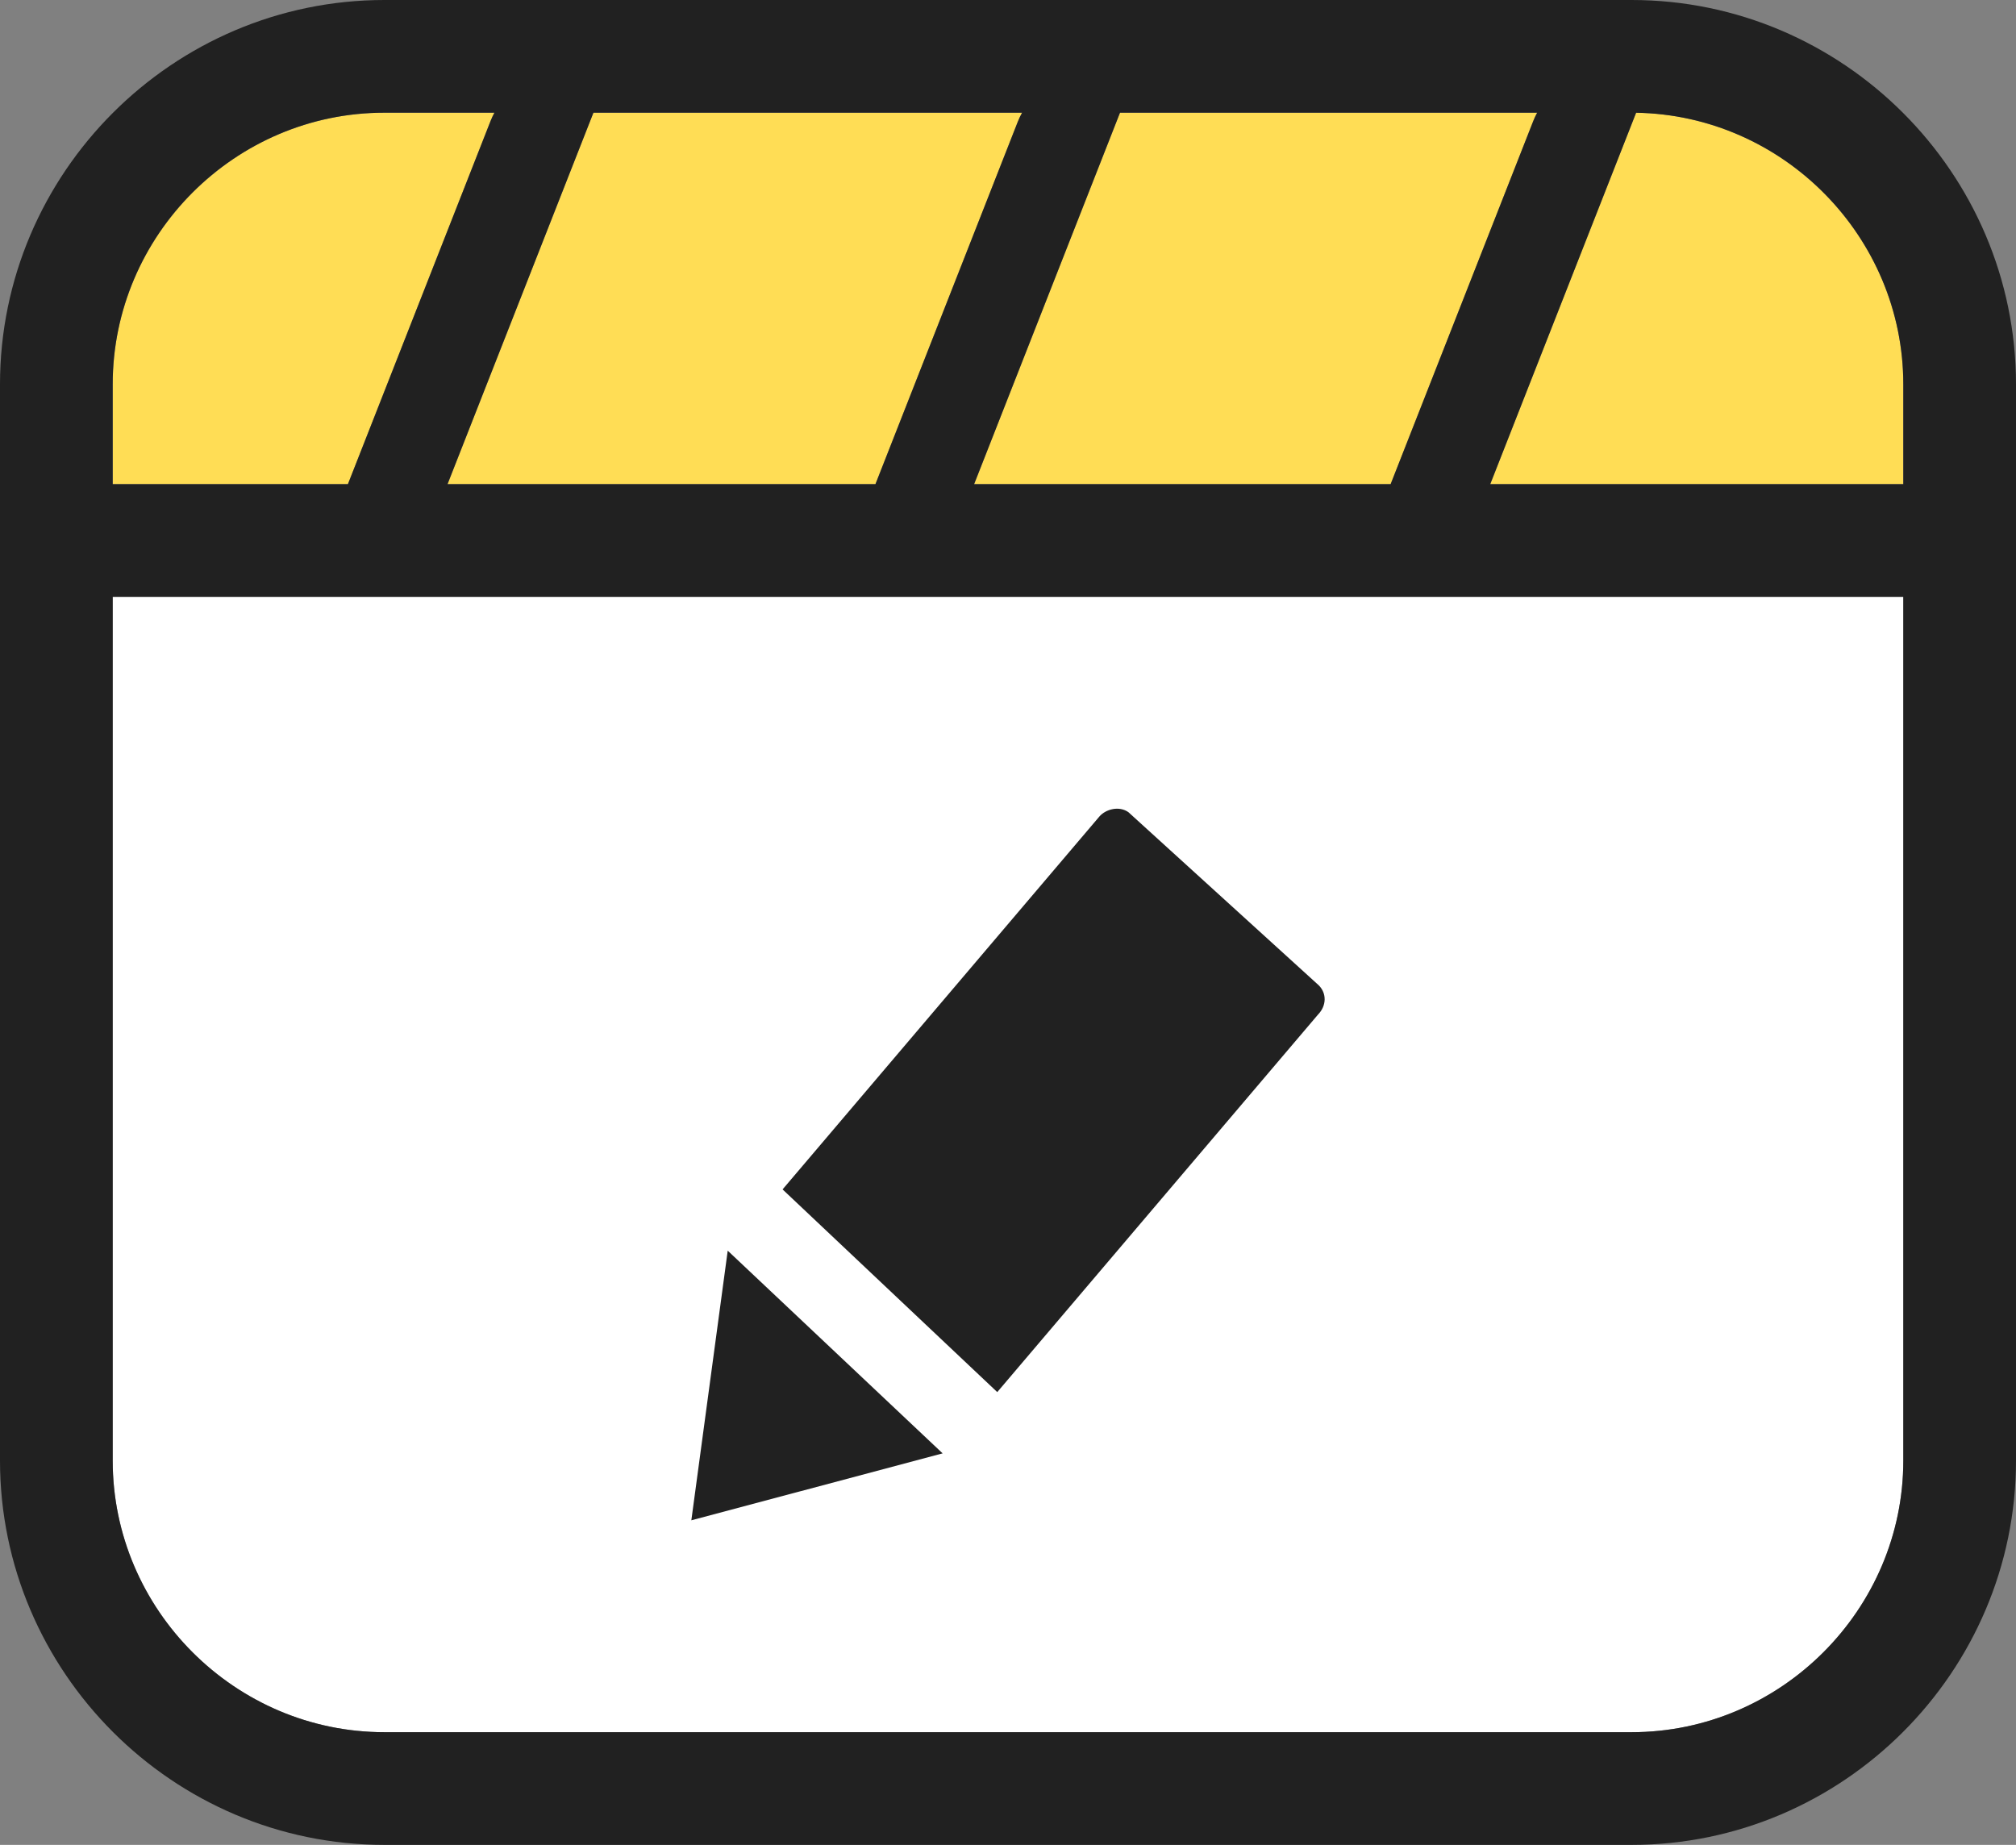
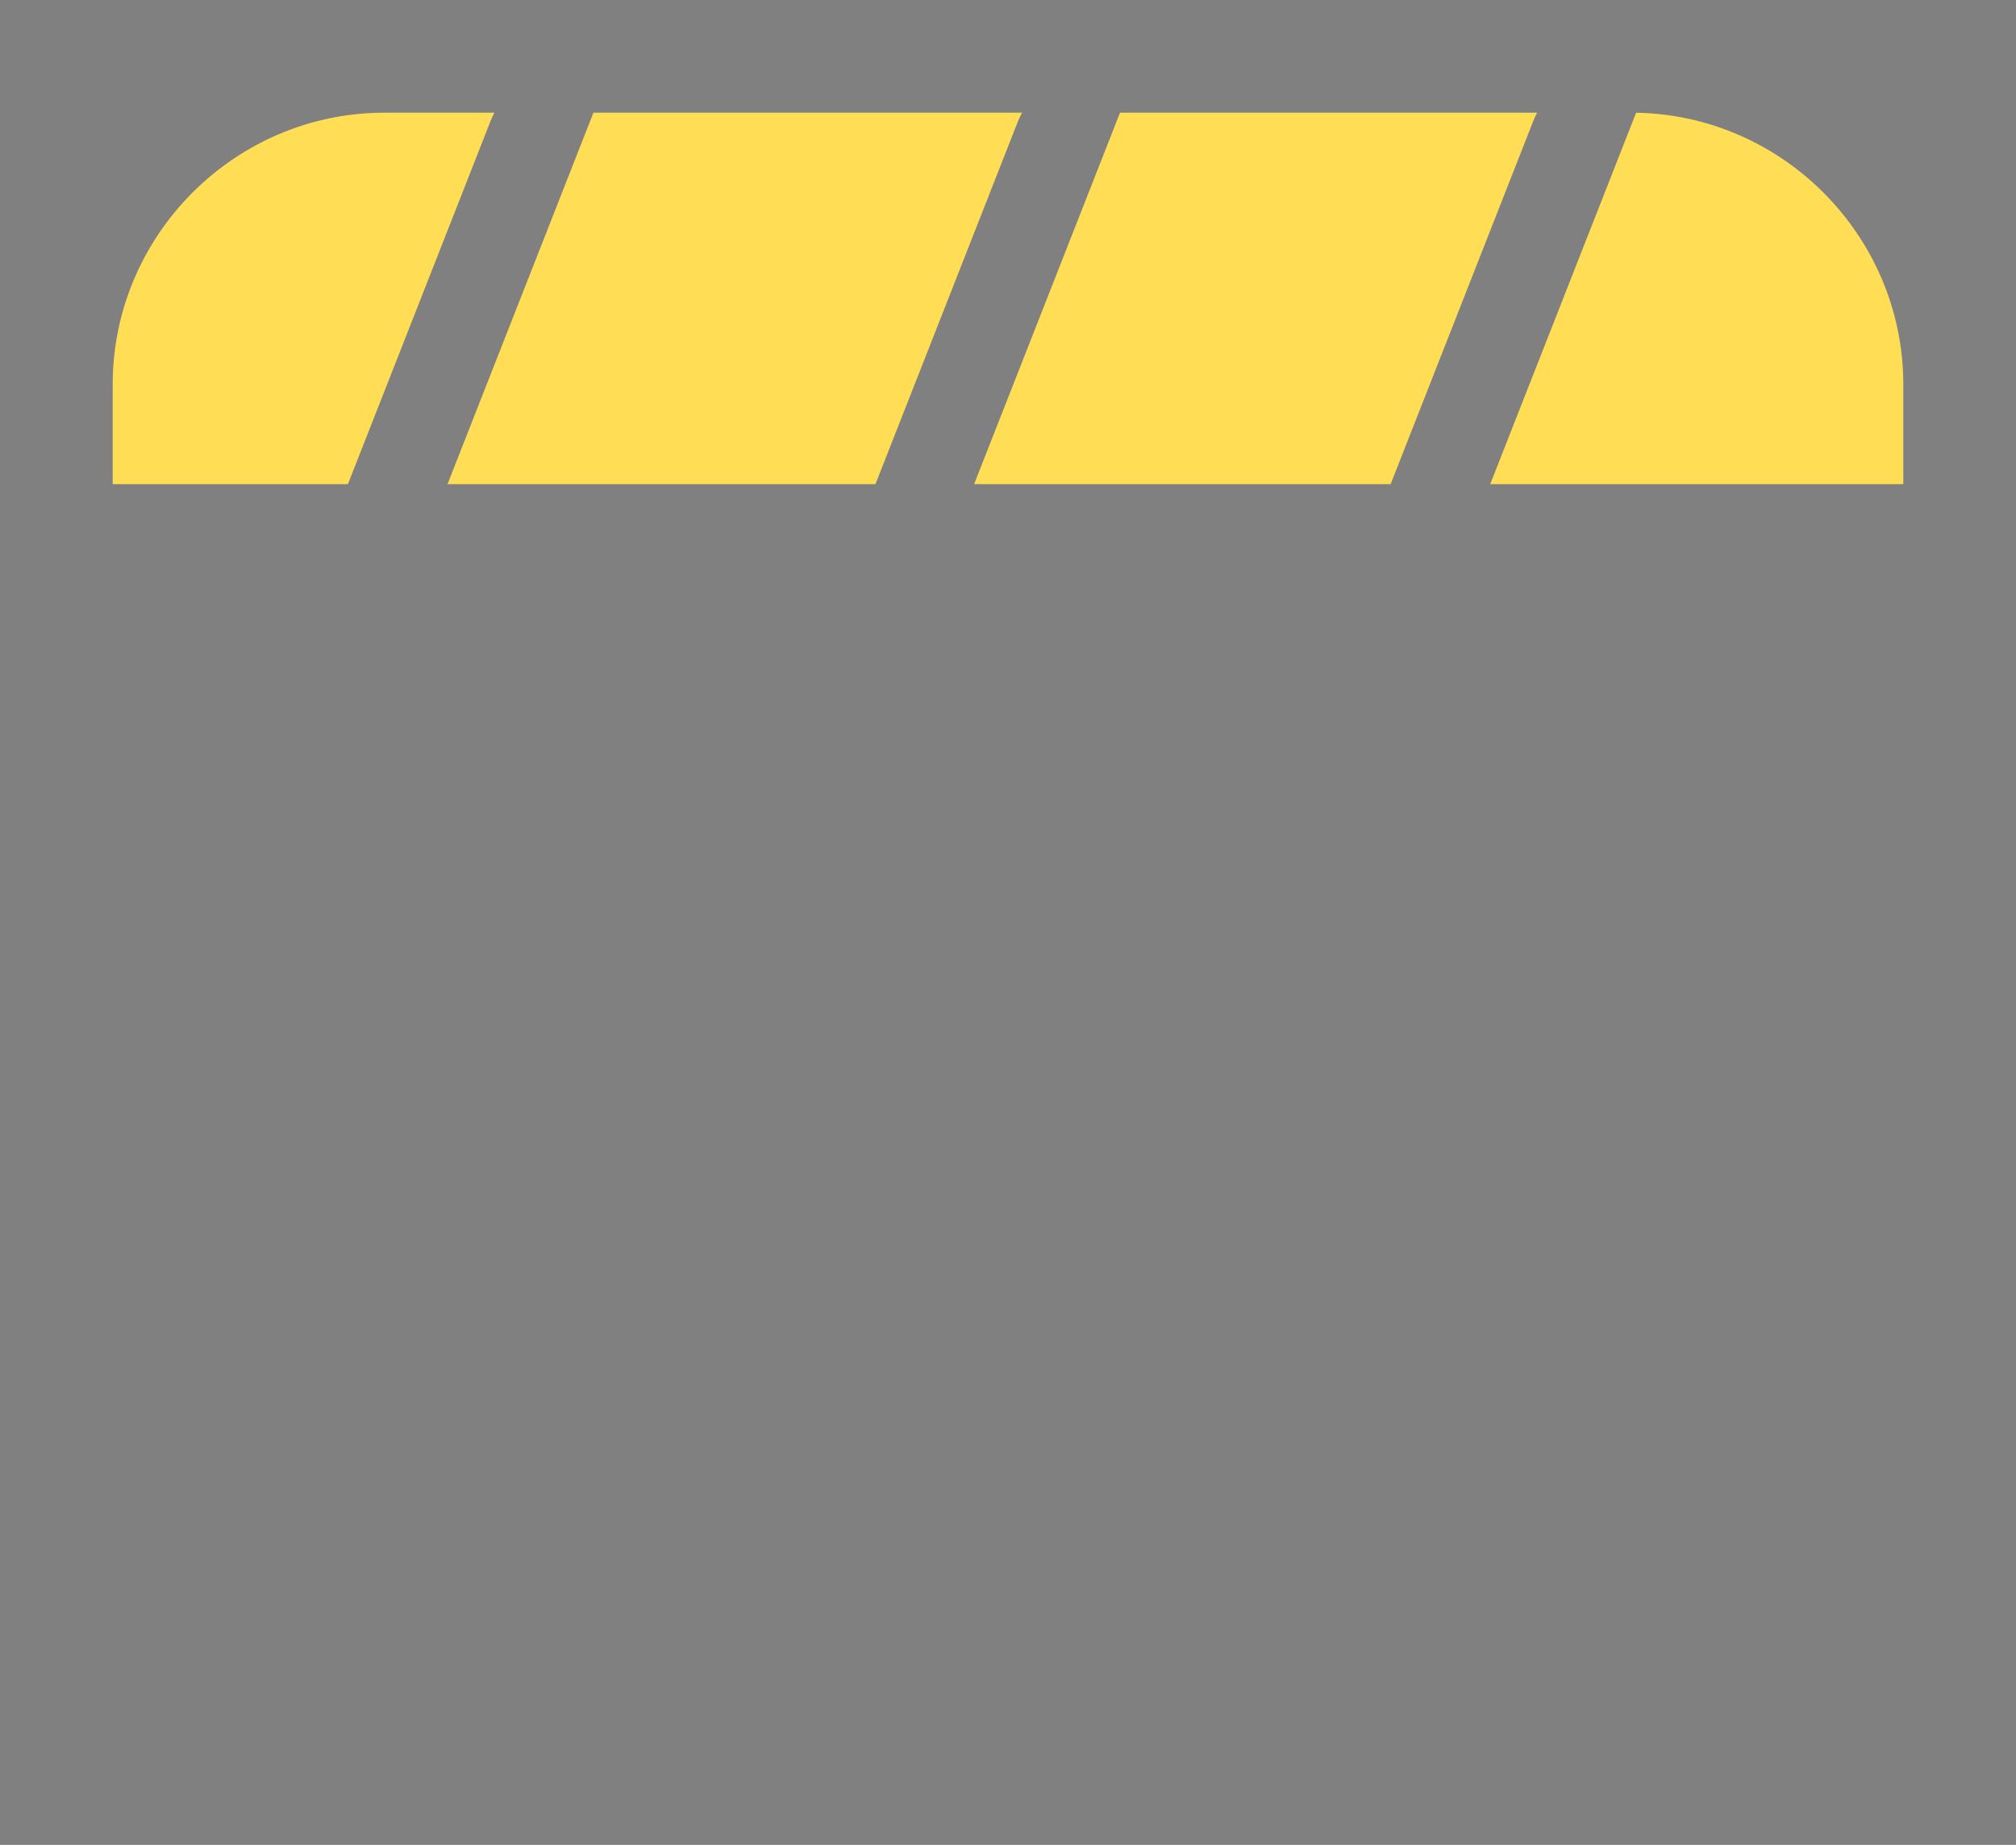
<svg xmlns="http://www.w3.org/2000/svg" shape-rendering="geometricPrecision" text-rendering="geometricPrecision" image-rendering="optimizeQuality" fill-rule="evenodd" clip-rule="evenodd" viewBox="0 0 512.001 468.553">
  <rect x="0" y="0" width="512.001" height="468.553" fill="#808080" stroke="none" />
-   <path fill="#fff" fill-rule="nonzero" d="M483.381 151.575H28.619v219.35c0 37.906 31.106 69.009 69.012 69.009h316.738c37.884 0 69.012-31.125 69.012-69.009v-219.35z" />
-   <path fill="#FD5" d="M353.177 122.962l36.214-92.199c.286-.725.621-1.441.999-2.144H284.447l-37.054 94.343h105.784zm62.346-94.33l-37.051 94.33h104.909v-25.33c0-18.947-7.773-36.205-20.295-48.724-12.255-12.258-29.061-19.968-47.563-20.276zM88.36 122.962l36.215-92.199c.285-.725.62-1.441.998-2.144H97.631c-18.962 0-36.217 7.77-48.73 20.283-12.512 12.512-20.282 29.767-20.282 48.73v25.33H88.36zm62.352-94.343l-37.057 94.343h108.682l36.128-91.983c.315-.798.687-1.587 1.116-2.36H150.712z" />
-   <path fill="#212121" fill-rule="nonzero" d="M97.631 0h316.738c53.704 0 97.632 43.927 97.632 97.632v273.293c0 53.682-43.95 97.628-97.632 97.628H97.631c-53.704 0-97.632-43.924-97.632-97.628V97.632C-.001 43.902 43.902 0 97.631 0zm255.546 122.962l36.214-92.199c.286-.725.621-1.441.999-2.144H284.447l-37.054 94.343h105.784zm62.346-94.33l-37.051 94.33h104.909v-25.33c0-37.461-30.413-68.377-67.858-69zM88.36 122.962l36.215-92.199c.285-.725.62-1.441.998-2.144H97.631c-37.928 0-69.012 31.084-69.012 69.013v25.33H88.36zm62.352-94.343l-37.057 94.343h108.682l36.128-91.983c.315-.798.687-1.587 1.116-2.36H150.712zm332.669 122.956H28.619v219.35c0 37.906 31.106 69.009 69.012 69.009h316.738c37.884 0 69.012-31.125 69.012-69.009v-219.35z" />
-   <path fill="#212121" fill-rule="nonzero" d="M279.206 207.378c1.644-1.899 5.035-2.767 7.372-1.107l48.355 43.985c2.048 2.045 1.965 5.188-.165 7.382l-81.497 95.921-54.522-51.482 80.457-94.699zM239.4 369.118l-63.821 17.001 9.239-68.482 54.582 51.481z" />
+   <path fill="#FD5" d="M353.177 122.962l36.214-92.199c.286-.725.621-1.441.999-2.144H284.447l-37.054 94.343h105.784zm62.346-94.33l-37.051 94.33h104.909v-25.33c0-18.947-7.773-36.205-20.295-48.724-12.255-12.258-29.061-19.968-47.563-20.276zM88.36 122.962l36.215-92.199c.285-.725.62-1.441.998-2.144H97.631c-18.962 0-36.217 7.77-48.73 20.283-12.512 12.512-20.282 29.767-20.282 48.73v25.33H88.36m62.352-94.343l-37.057 94.343h108.682l36.128-91.983c.315-.798.687-1.587 1.116-2.36H150.712z" />
</svg>